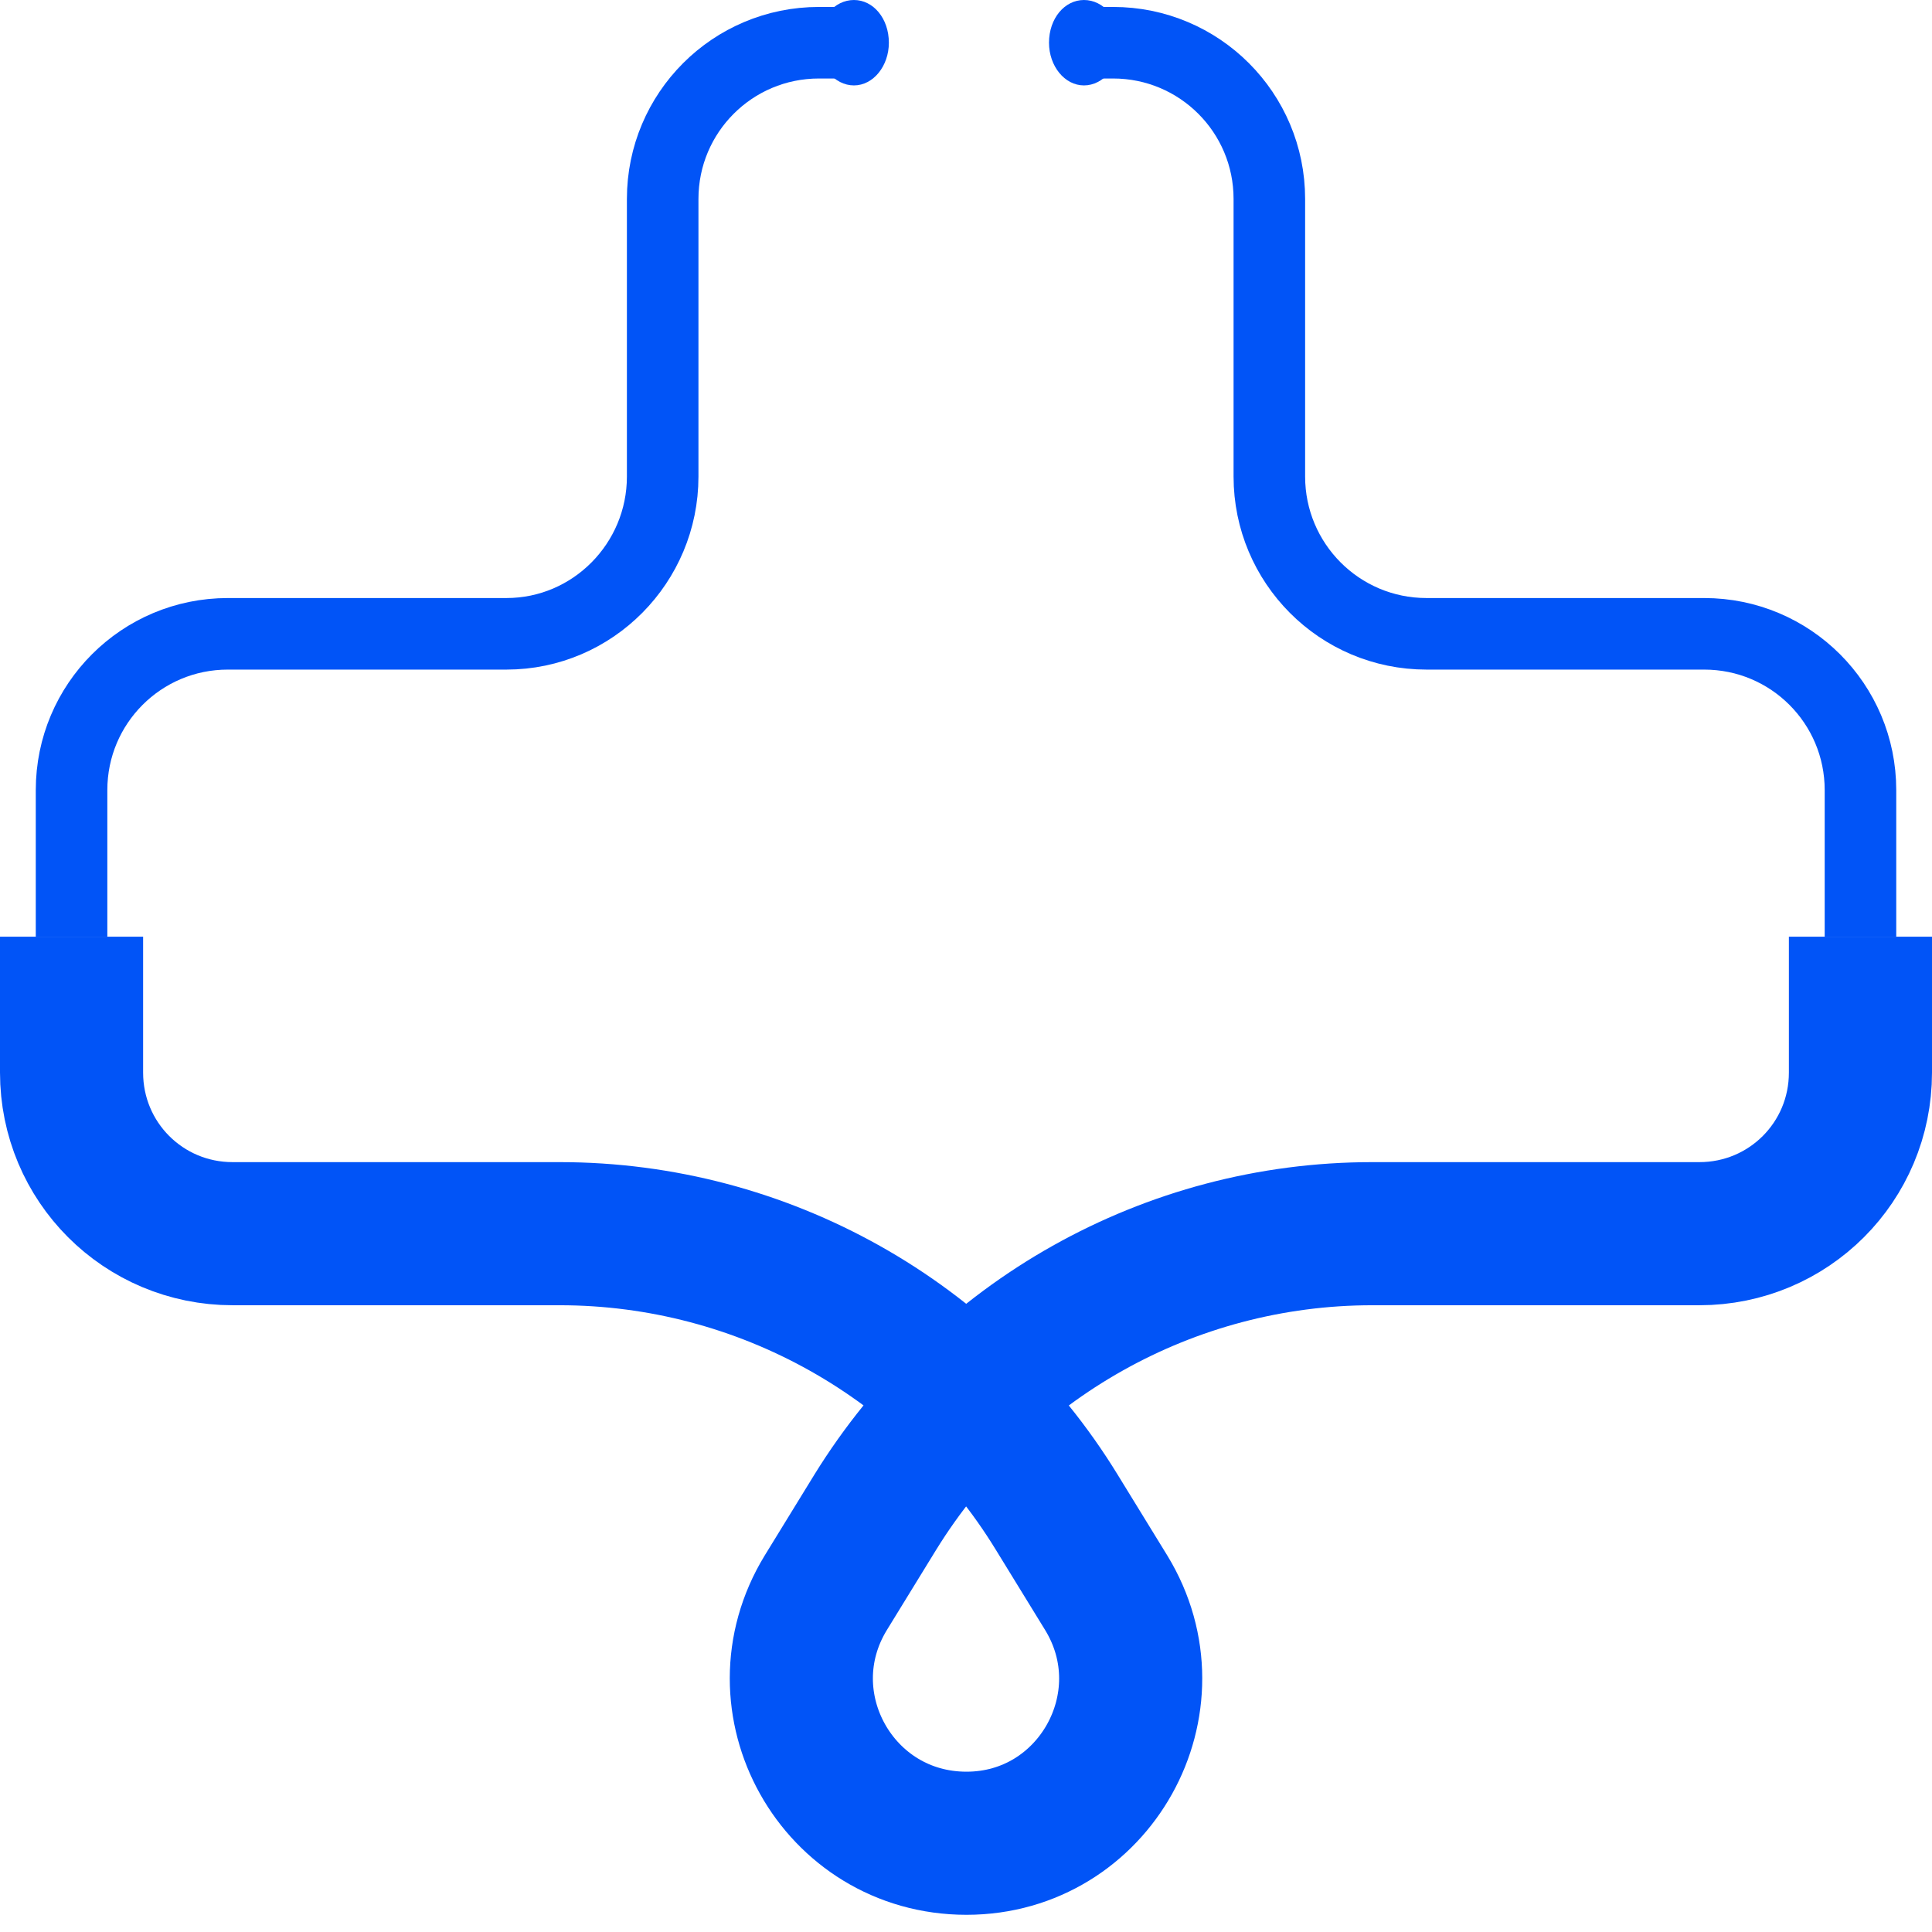
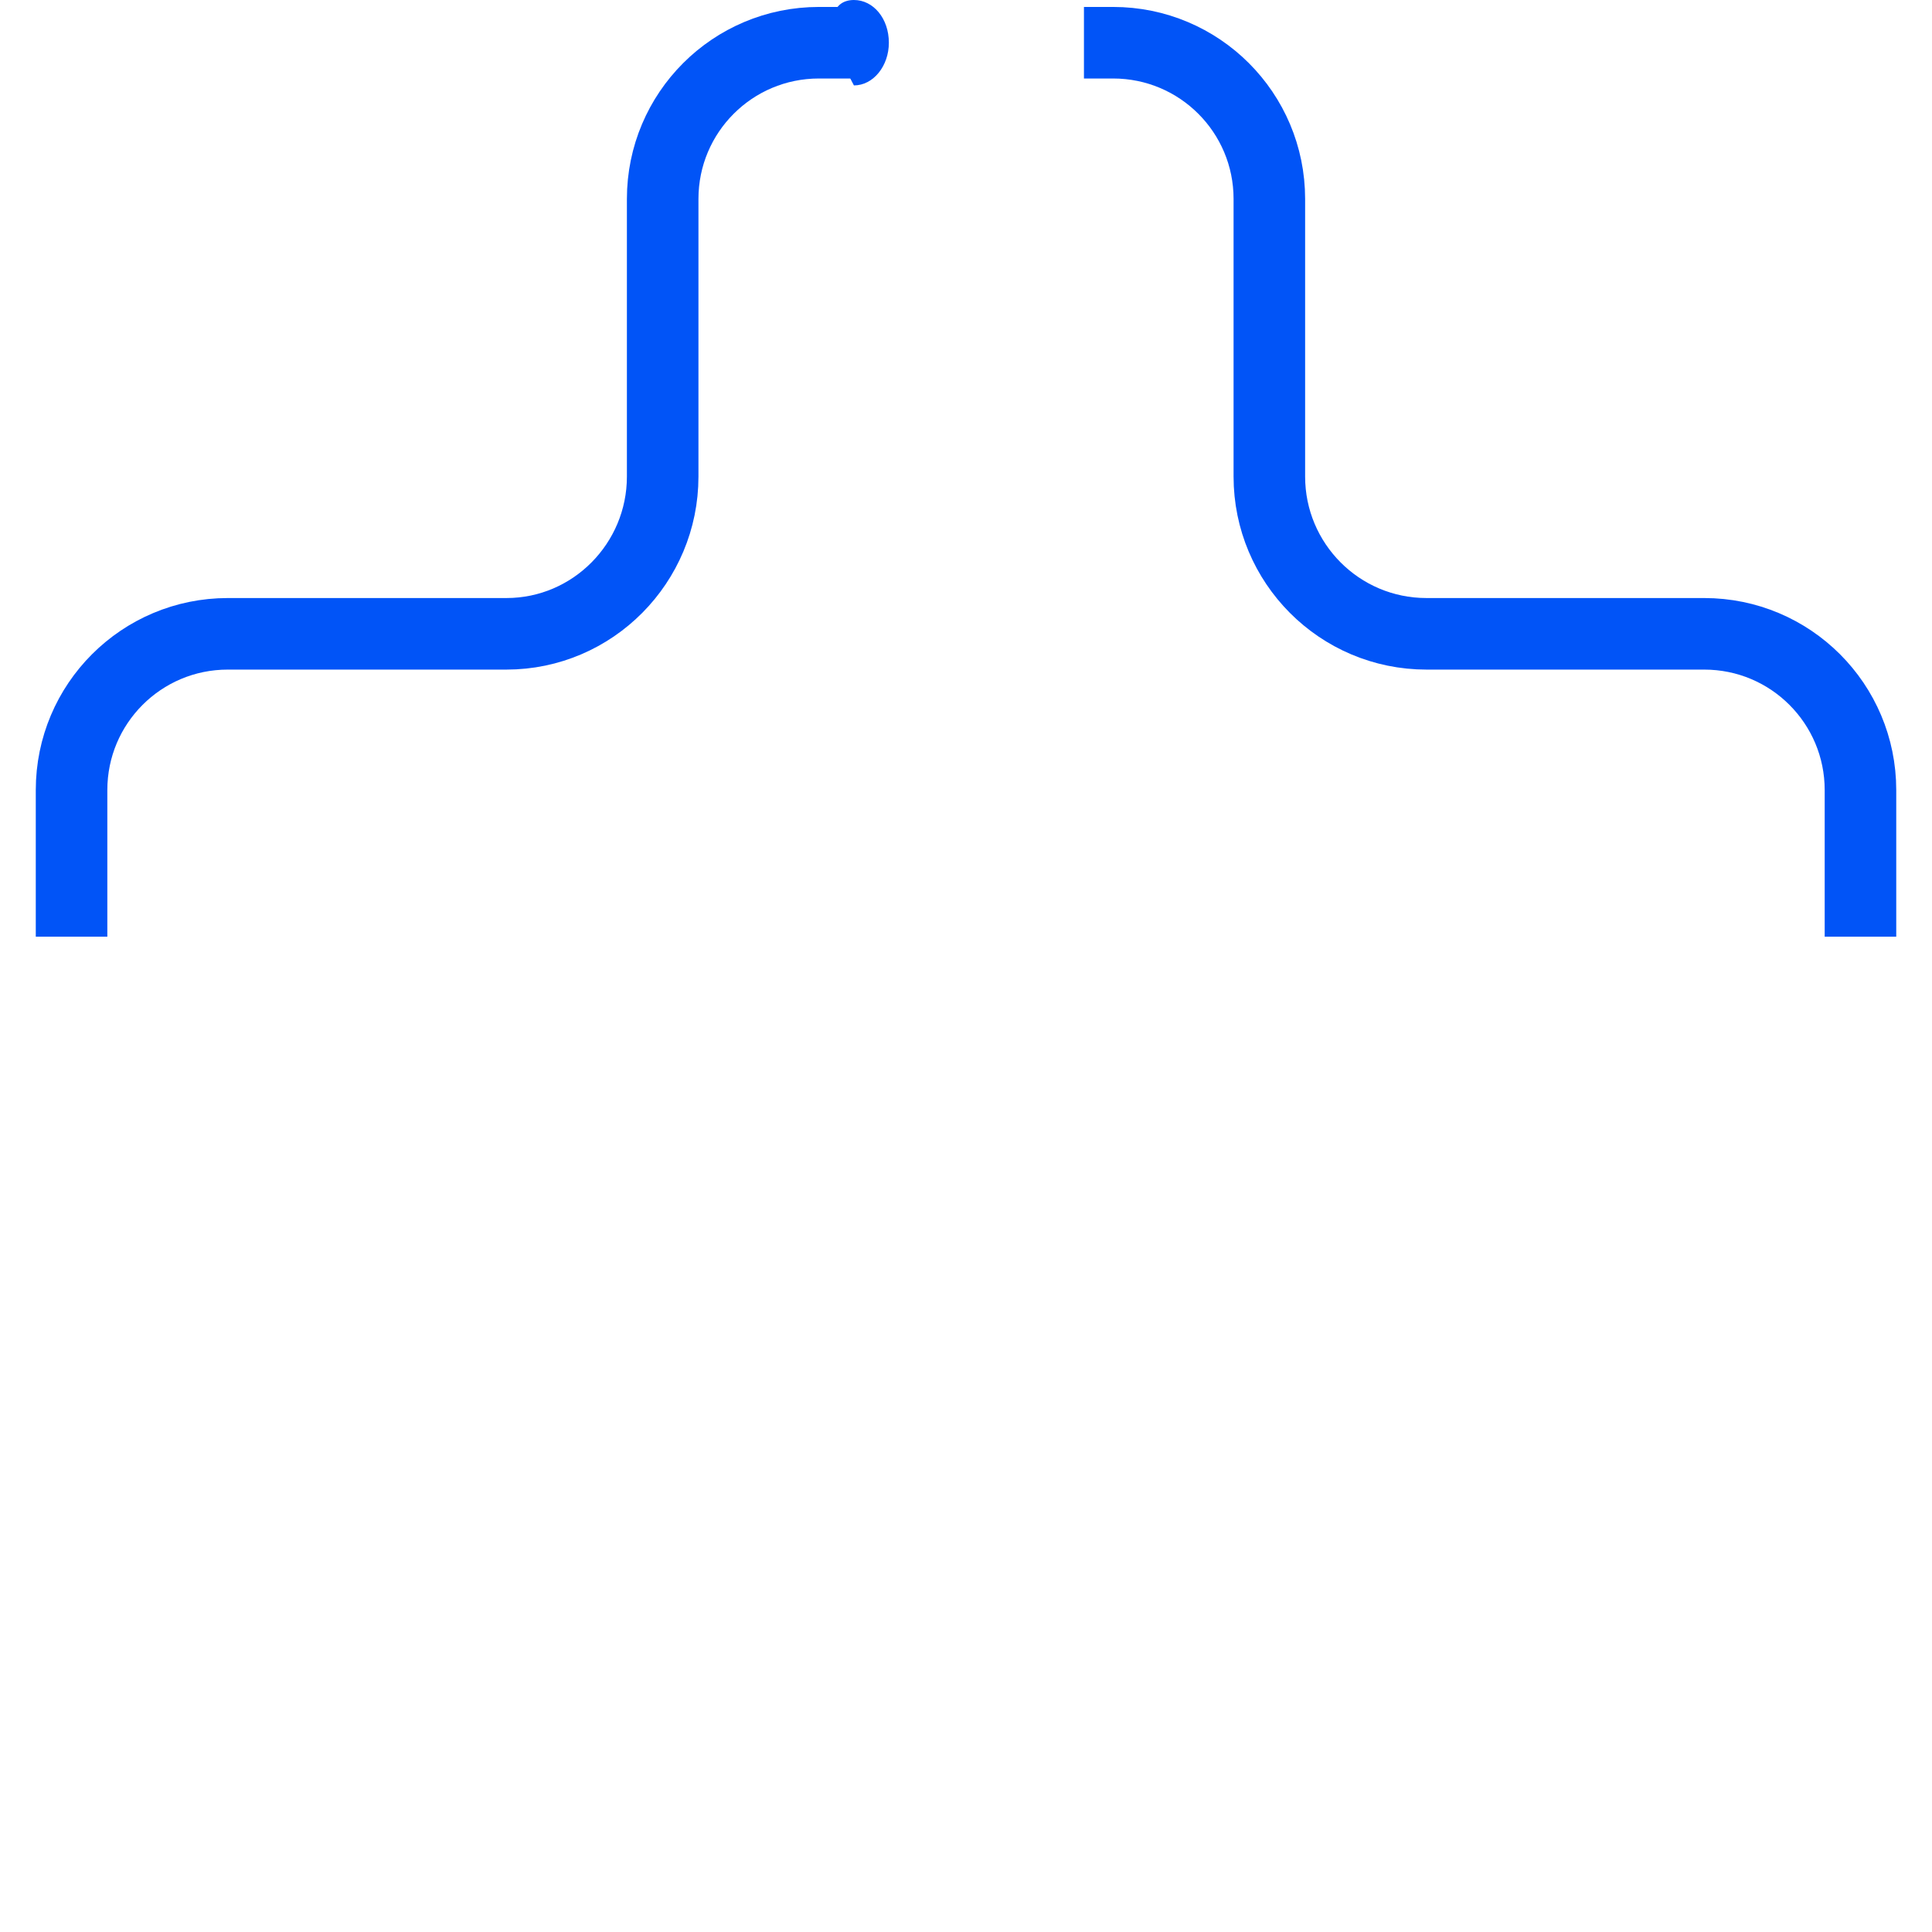
<svg xmlns="http://www.w3.org/2000/svg" width="81" height="81" viewBox="0 0 81 81" fill="none">
  <path d="M78.001 39.27V33.125C78.001 29.503 75.071 26.573 71.449 26.573H59.81C56.148 26.573 53.218 23.603 53.218 19.981V8.342C53.218 4.721 50.288 1.791 46.666 1.791H45.445" stroke="#0154F7" stroke-width="3" stroke-miterlimit="10" />
  <path d="M3 39.27V33.125C3 29.503 5.93 26.573 9.552 26.573H21.231C24.853 26.573 27.783 23.603 27.783 19.981V8.342C27.783 4.721 30.713 1.791 34.335 1.791H35.8" stroke="#0154F7" stroke-width="3" stroke-miterlimit="10" />
-   <path d="M46.951 1.791C46.951 2.767 46.259 3.581 45.446 3.581C44.632 3.581 43.98 2.767 43.98 1.791C43.98 0.773 44.632 0 45.446 0C46.259 0 46.951 0.773 46.951 1.791Z" fill="#0154F7" />
-   <path d="M37.266 1.791C37.266 2.767 36.614 3.581 35.801 3.581C34.987 3.581 34.295 2.767 34.295 1.791C34.295 0.773 34.987 0 35.801 0C36.614 0 37.266 0.773 37.266 1.791Z" fill="#0154F7" />
-   <path d="M78 39.27V44.967C78 48.711 74.989 51.723 71.245 51.723H57.531C49.026 51.723 41.172 56.158 36.695 63.402L34.62 66.78C31.812 71.378 35.108 77.279 40.52 77.279C45.892 77.279 49.188 71.378 46.38 66.78L44.305 63.402C39.869 56.158 31.974 51.723 23.469 51.723H9.755C6.011 51.723 3 48.711 3 44.967V39.27" stroke="#0154F7" stroke-width="6" stroke-miterlimit="10" />
+   <path d="M37.266 1.791C37.266 2.767 36.614 3.581 35.801 3.581C34.295 0.773 34.987 0 35.801 0C36.614 0 37.266 0.773 37.266 1.791Z" fill="#0154F7" />
</svg>